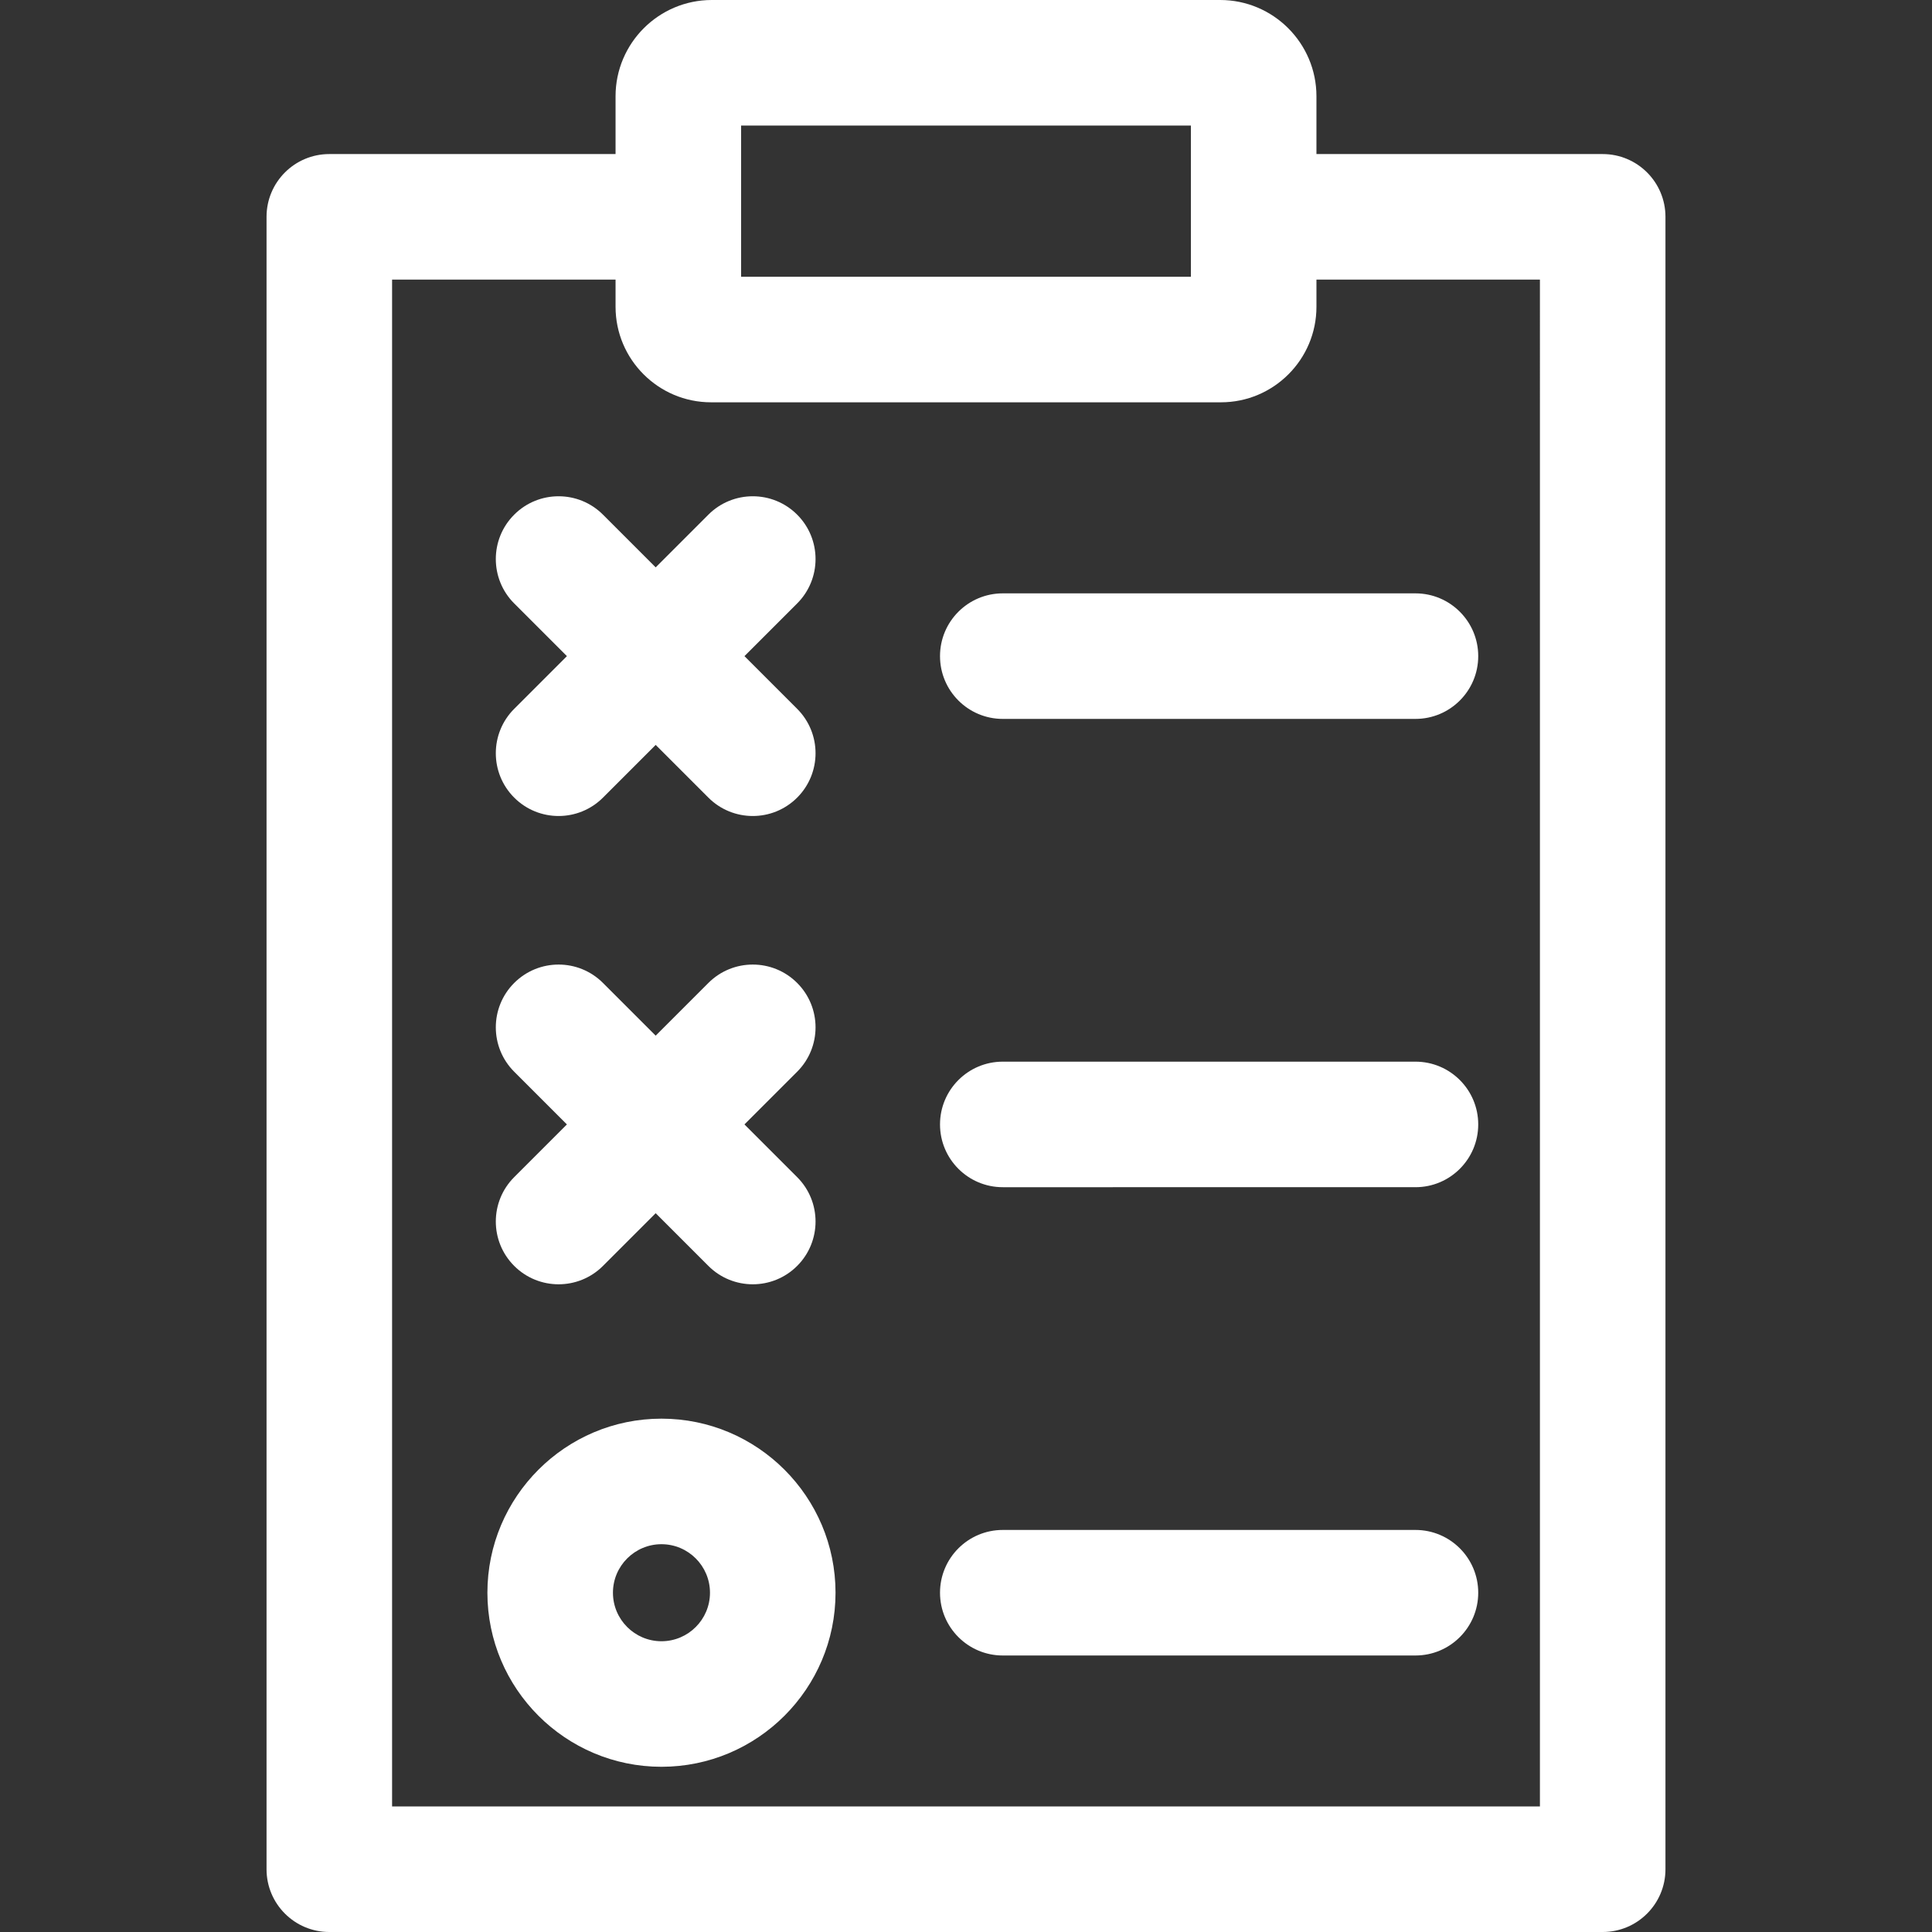
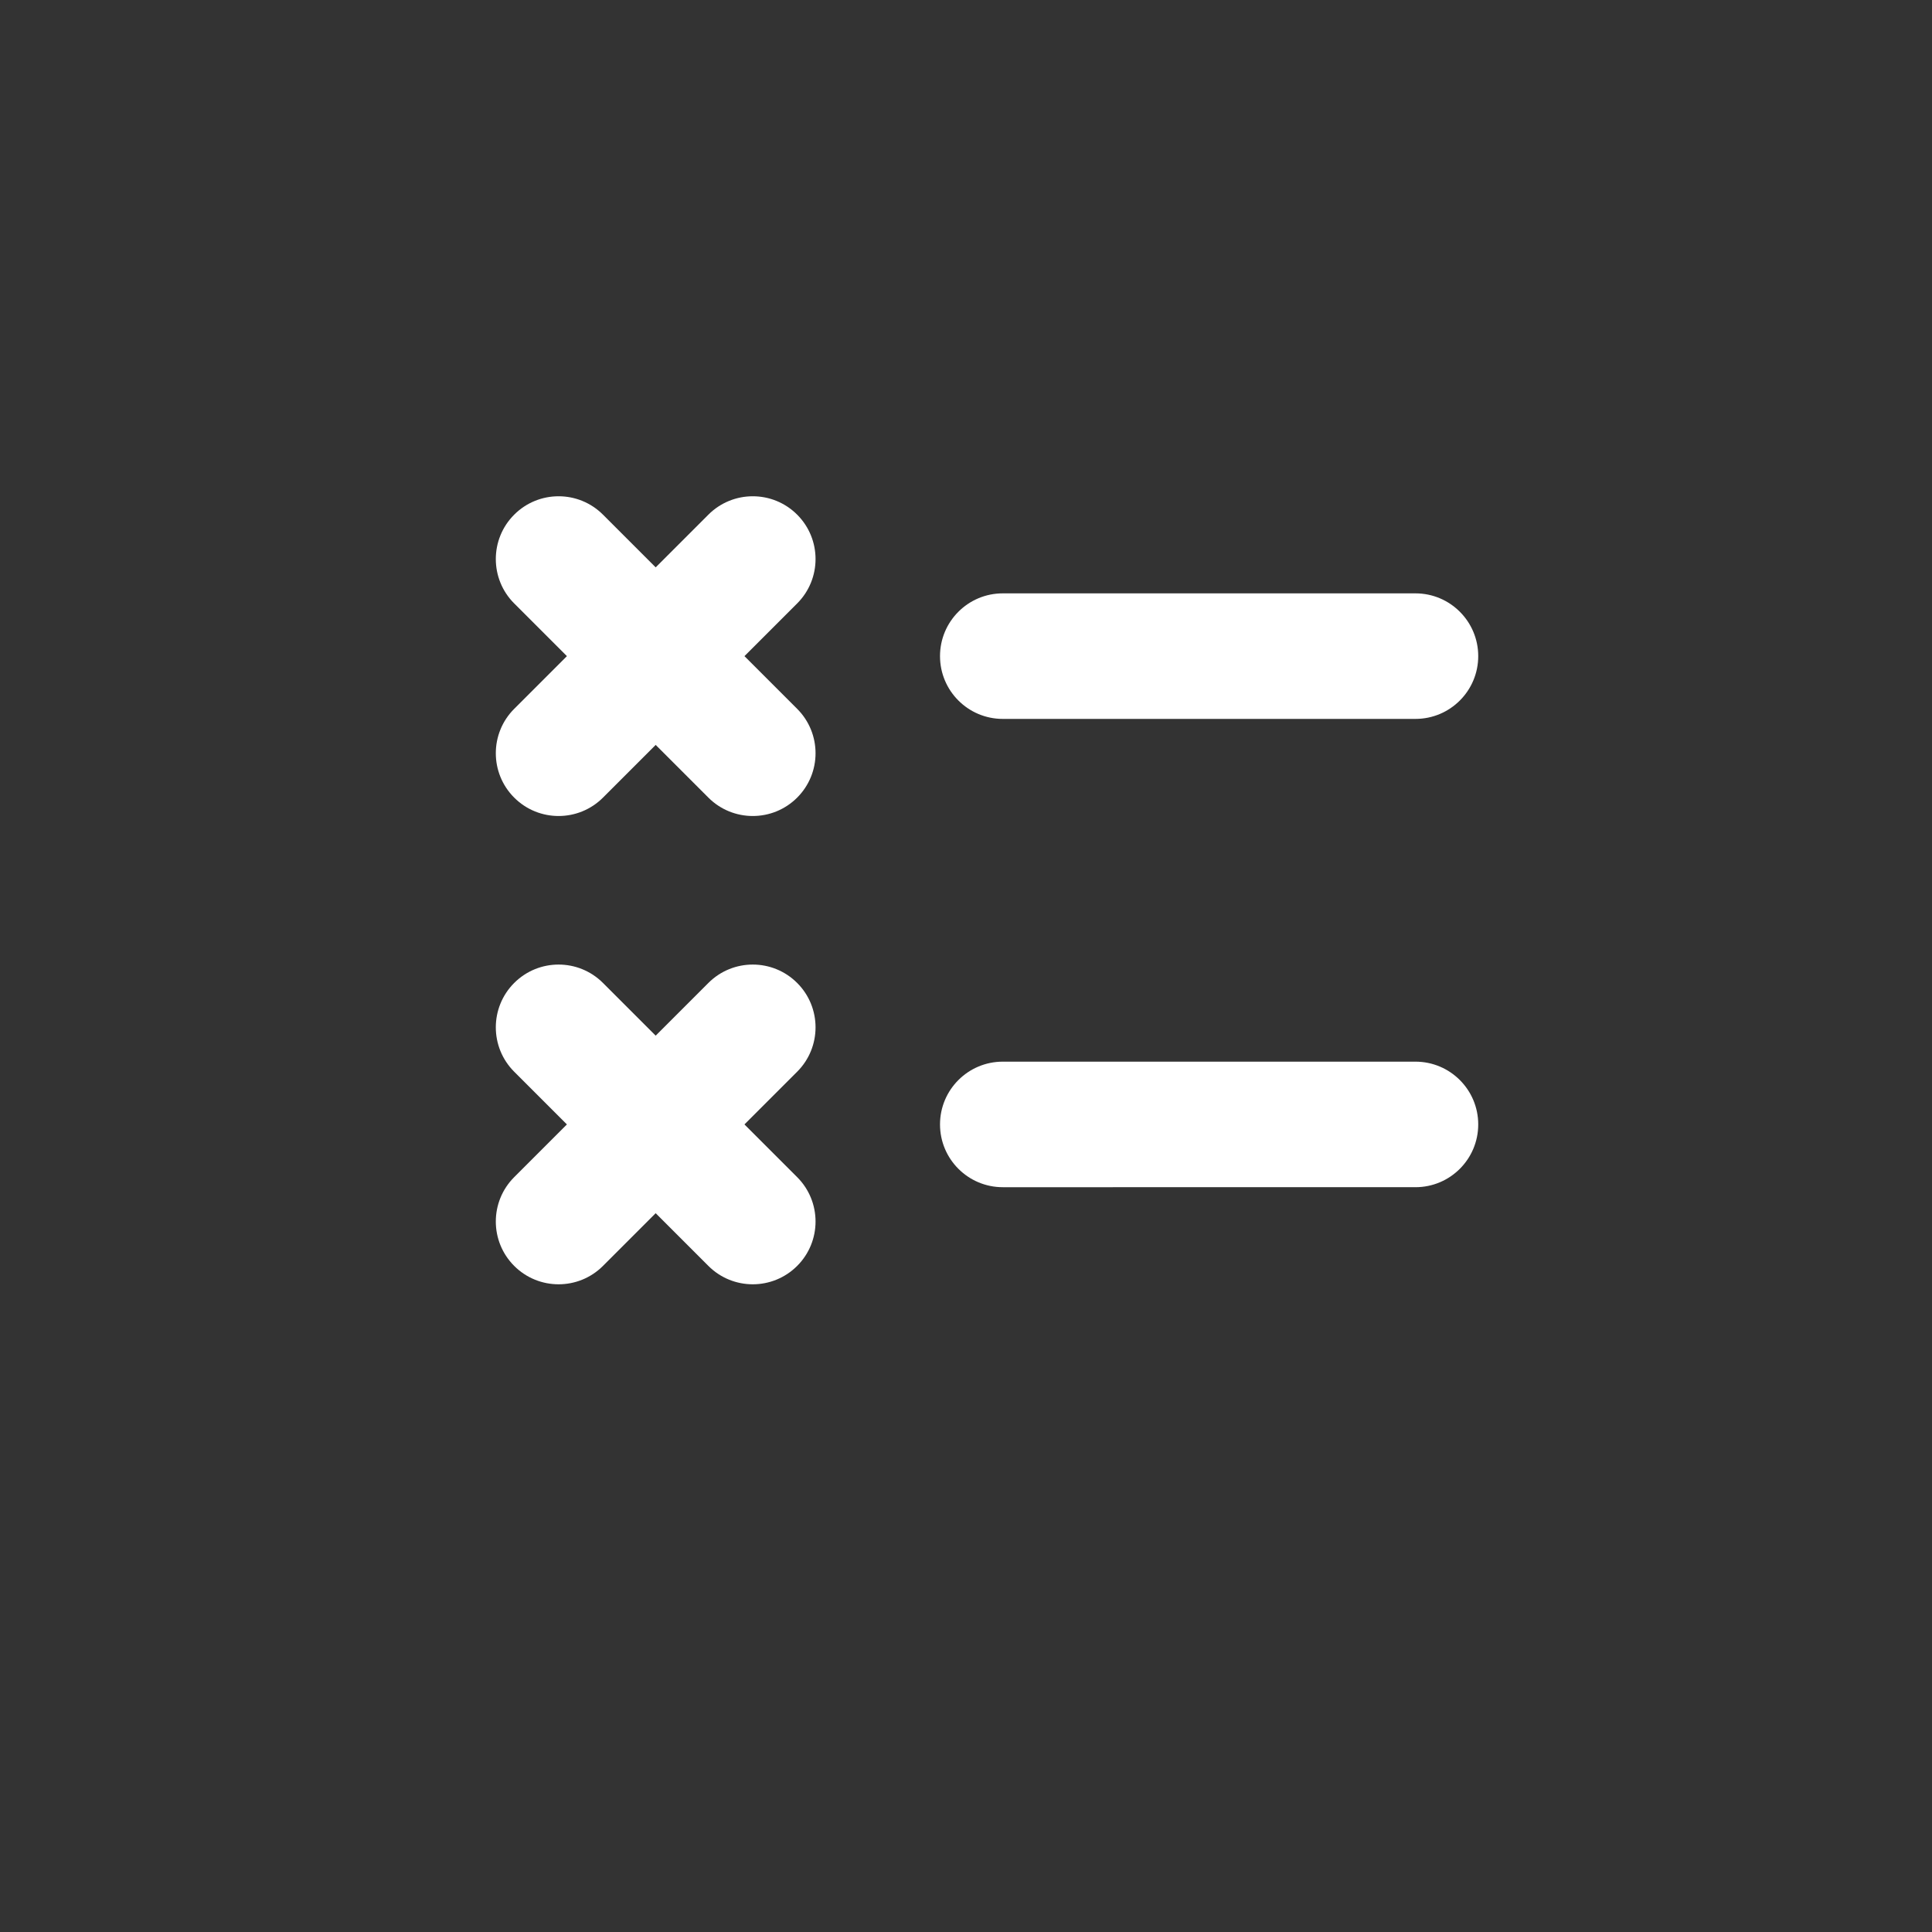
<svg xmlns="http://www.w3.org/2000/svg" fill="#ffffff" height="800px" width="800px" version="1.1" id="Layer_1" viewBox="0 0 512 512" xml:space="preserve">
  <rect x="0" y="0" width="512" height="512" fill="#333333" stroke="none" />
  <g id="SVGRepo_bgCarrier" stroke-width="0" />
  <g id="SVGRepo_tracerCarrier" stroke-linecap="round" stroke-linejoin="round" />
  <g id="SVGRepo_iconCarrier">
    <g>
      <g>
-         <path d="M424.729,40.828h-75.858v-15.32C348.871,11.443,337.428,0,323.363,0H188.637c-14.065,0-25.508,11.443-25.508,25.508v15.32 H87.271c-9.187,0-16.635,7.448-16.635,16.635v437.902c0,9.187,7.448,16.635,16.635,16.635h337.458 c9.187,0,16.635-7.448,16.635-16.635V57.463C441.365,48.276,433.917,40.828,424.729,40.828z M196.4,33.271h119.2 c0,14.93,0,25.274,0,40.075H196.4C196.4,58.544,196.4,48.2,196.4,33.271z M408.094,478.729H103.906V74.098h59.223v7.01v0.201 c0,13.955,11.352,25.307,25.307,25.307h0.201h134.727h0.201c13.955,0,25.307-11.352,25.307-25.307v-0.201v-7.01h59.223V478.729z" />
-       </g>
+         </g>
    </g>
    <g>
      <g>
        <path d="M197.289,173.883l13.967-13.967c6.497-6.497,6.497-17.029,0-23.526c-6.496-6.497-17.029-6.497-23.526,0l-13.967,13.967 l-13.967-13.967c-6.496-6.497-17.029-6.497-23.526,0c-6.497,6.497-6.497,17.029,0,23.526l13.967,13.967l-13.967,13.967 c-6.497,6.497-6.497,17.029,0,23.526c6.496,6.497,17.029,6.498,23.526,0l13.967-13.967l13.967,13.967 c6.496,6.497,17.029,6.498,23.526,0c6.497-6.497,6.497-17.029,0-23.526L197.289,173.883z" />
      </g>
    </g>
    <g>
      <g>
        <path d="M197.289,297.986l13.967-13.967c6.497-6.497,6.497-17.029,0-23.526c-6.496-6.497-17.029-6.497-23.526,0l-13.967,13.967 l-13.967-13.967c-6.496-6.496-17.028-6.497-23.526,0c-6.497,6.496-6.497,17.029,0,23.526l13.967,13.967l-13.967,13.967 c-6.497,6.497-6.497,17.029,0,23.526c6.496,6.497,17.029,6.498,23.526,0l13.967-13.967l13.967,13.967 c6.497,6.497,17.029,6.497,23.526,0c6.497-6.496,6.497-17.029,0-23.526L197.289,297.986z" />
      </g>
    </g>
    <g>
      <g>
-         <path d="M175.295,375.959c-25.435,0-46.129,20.693-46.129,46.129s20.693,46.129,46.129,46.129s46.129-20.693,46.129-46.129 S200.731,375.959,175.295,375.959z M175.295,434.946c-7.09,0-12.858-5.768-12.858-12.858s5.769-12.858,12.858-12.858 c7.09,0,12.858,5.768,12.858,12.858S182.385,434.946,175.295,434.946z" />
-       </g>
+         </g>
    </g>
    <g>
      <g>
        <path d="M375.11,157.247H265.749c-9.187,0-16.635,7.448-16.635,16.635c0,9.187,7.448,16.635,16.635,16.635H375.11 c9.187,0,16.635-7.448,16.635-16.635C391.746,164.696,384.297,157.247,375.11,157.247z" />
      </g>
    </g>
    <g>
      <g>
        <path d="M375.11,281.35H265.749c-9.187,0-16.635,7.448-16.635,16.635c0,9.187,7.448,16.635,16.635,16.635H375.11 c9.187,0,16.635-7.448,16.635-16.635C391.746,288.798,384.297,281.35,375.11,281.35z" />
      </g>
    </g>
    <g>
      <g>
-         <path d="M375.11,405.452H265.749c-9.187,0-16.635,7.448-16.635,16.635c0,9.187,7.448,16.635,16.635,16.635H375.11 c9.187,0,16.635-7.448,16.635-16.635C391.746,412.9,384.297,405.452,375.11,405.452z" />
-       </g>
+         </g>
    </g>
  </g>
</svg>